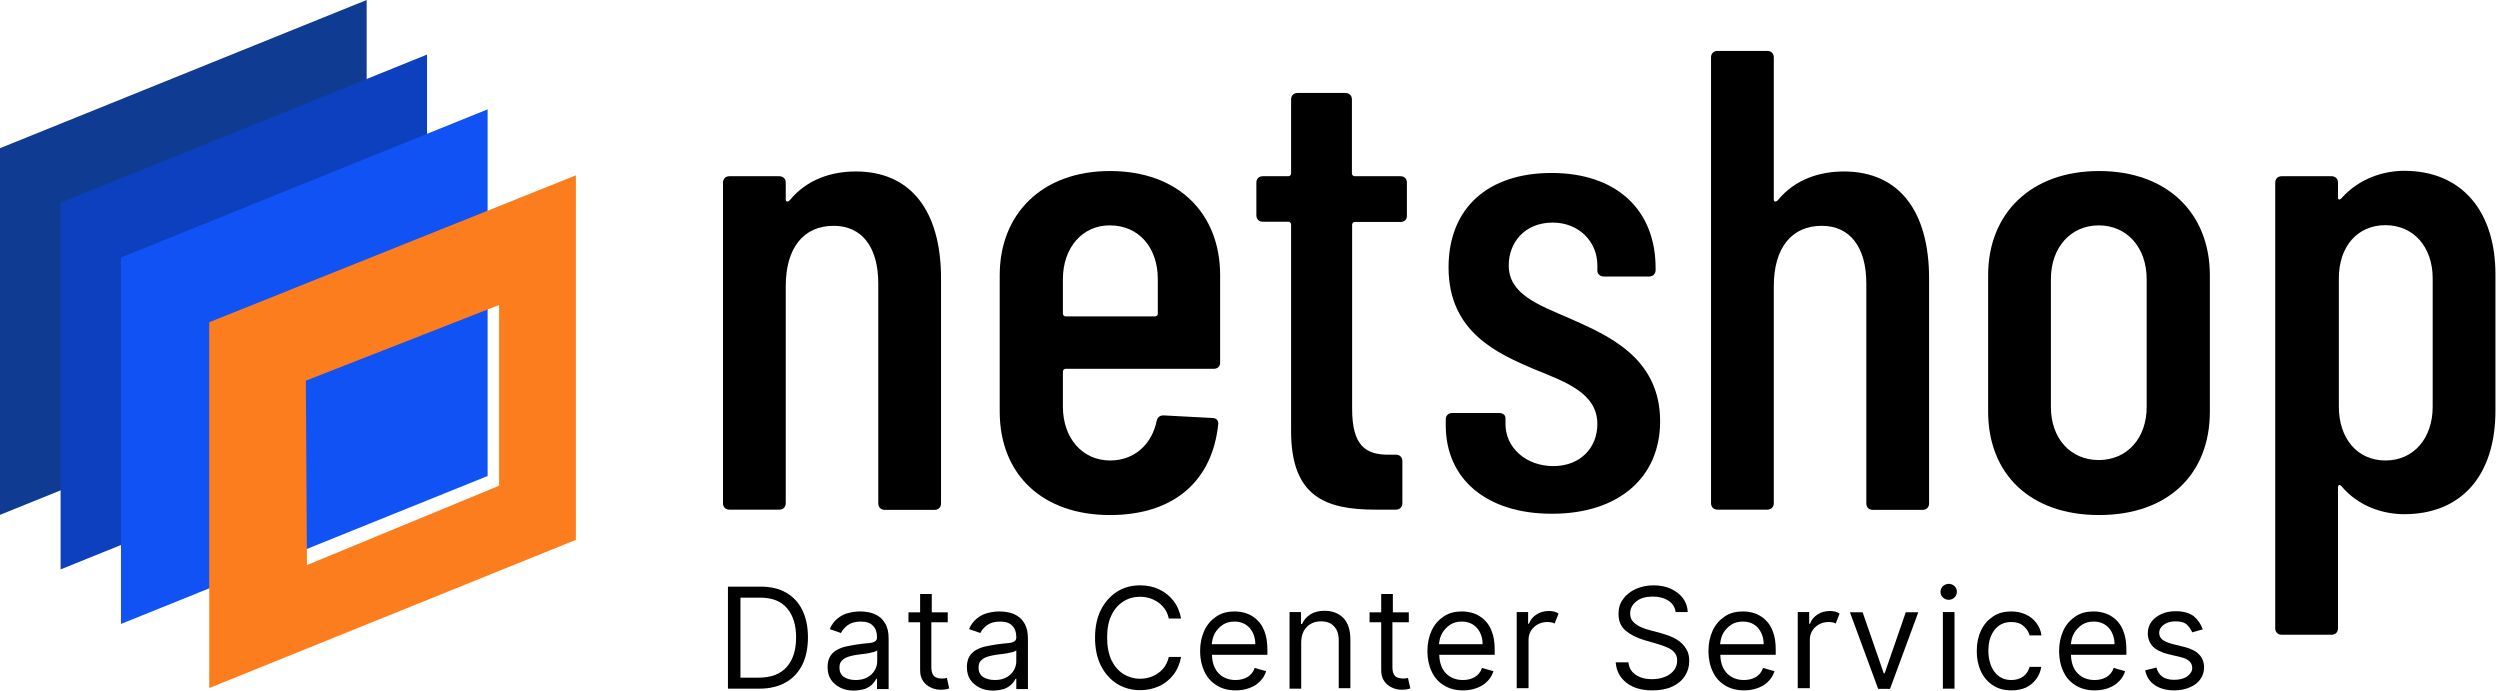
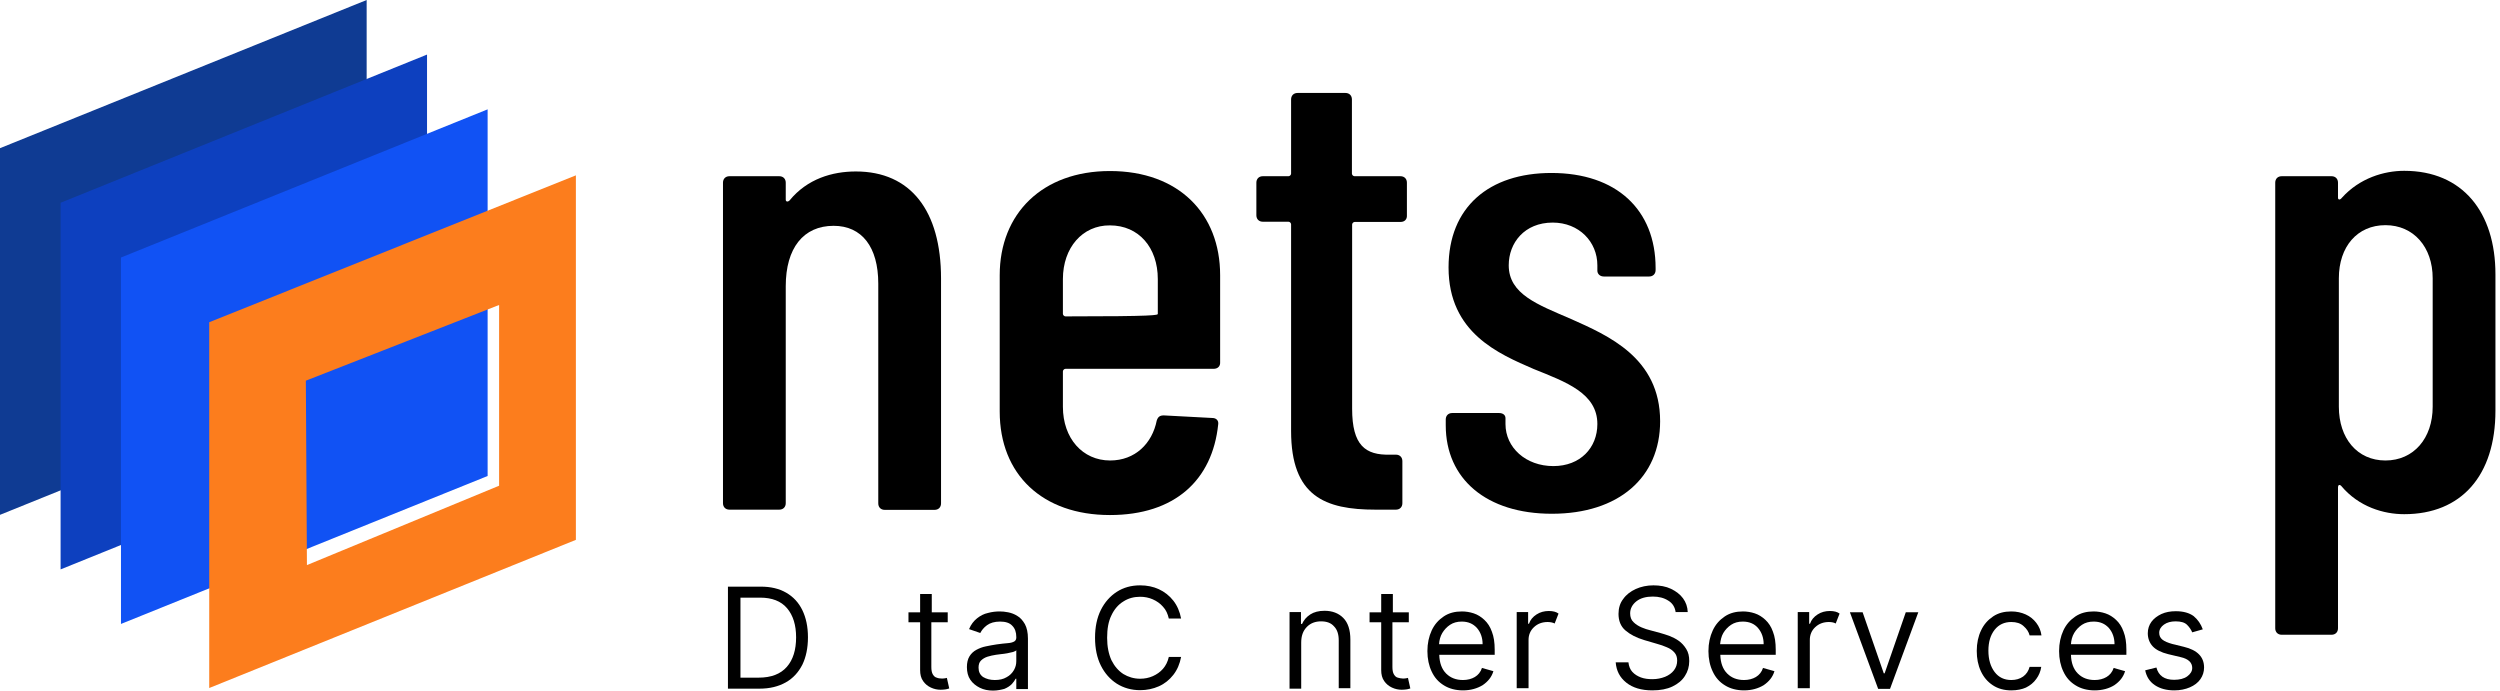
<svg xmlns="http://www.w3.org/2000/svg" width="181" height="50" viewBox="0 0 181 50" fill="none">
  <path d="M68.131 20.159V36.446C68.131 36.727 67.943 36.914 67.662 36.914H64.055C63.774 36.914 63.587 36.727 63.587 36.446V20.534C63.587 17.879 62.4 16.349 60.354 16.349C58.168 16.349 56.888 17.957 56.888 20.721V36.43C56.888 36.711 56.7 36.899 56.419 36.899H52.812C52.531 36.899 52.344 36.711 52.344 36.43V13.226C52.344 12.945 52.531 12.758 52.812 12.758H56.419C56.7 12.758 56.888 12.945 56.888 13.226V14.46C56.888 14.6 57.028 14.647 57.169 14.507C58.449 12.945 60.261 12.414 61.963 12.414C65.945 12.414 68.131 15.272 68.131 20.159Z" fill="black" />
-   <path d="M87.869 26.702H77.142C77.048 26.702 76.954 26.796 76.954 26.889V29.45C76.954 31.73 78.375 33.339 80.374 33.339C82.185 33.339 83.419 32.105 83.747 30.45C83.841 30.169 83.981 30.075 84.262 30.075L87.775 30.262C88.057 30.262 88.244 30.45 88.197 30.731C87.775 34.76 85.058 37.289 80.358 37.289C75.471 37.289 72.379 34.353 72.379 29.794V19.925C72.379 15.459 75.471 12.383 80.358 12.383C85.34 12.383 88.338 15.475 88.338 19.925V26.233C88.353 26.515 88.166 26.702 87.869 26.702ZM76.954 20.206V22.72C76.954 22.814 77.048 22.907 77.142 22.907H83.638C83.731 22.907 83.825 22.814 83.825 22.72V20.206C83.825 17.926 82.451 16.318 80.358 16.318C78.375 16.302 76.954 17.926 76.954 20.206Z" fill="black" />
+   <path d="M87.869 26.702H77.142C77.048 26.702 76.954 26.796 76.954 26.889V29.45C76.954 31.73 78.375 33.339 80.374 33.339C82.185 33.339 83.419 32.105 83.747 30.45C83.841 30.169 83.981 30.075 84.262 30.075L87.775 30.262C88.057 30.262 88.244 30.45 88.197 30.731C87.775 34.76 85.058 37.289 80.358 37.289C75.471 37.289 72.379 34.353 72.379 29.794V19.925C72.379 15.459 75.471 12.383 80.358 12.383C85.34 12.383 88.338 15.475 88.338 19.925V26.233C88.353 26.515 88.166 26.702 87.869 26.702ZM76.954 20.206V22.72C76.954 22.814 77.048 22.907 77.142 22.907C83.731 22.907 83.825 22.814 83.825 22.72V20.206C83.825 17.926 82.451 16.318 80.358 16.318C78.375 16.302 76.954 17.926 76.954 20.206Z" fill="black" />
  <path d="M101.408 16.068H98.082C97.988 16.068 97.894 16.162 97.894 16.256V29.591C97.894 32.246 98.847 32.964 100.642 32.917H101.064C101.345 32.917 101.532 33.105 101.532 33.386V36.431C101.532 36.712 101.345 36.899 101.064 36.899H99.596C95.942 36.899 93.475 35.947 93.475 31.2V16.24C93.475 16.146 93.381 16.053 93.288 16.053H91.429C91.148 16.053 90.961 15.865 90.961 15.584V13.226C90.961 12.945 91.148 12.758 91.429 12.758H93.288C93.381 12.758 93.475 12.664 93.475 12.571V7.199C93.475 6.918 93.662 6.73 93.943 6.73H97.41C97.691 6.73 97.879 6.918 97.879 7.199V12.571C97.879 12.664 97.972 12.758 98.066 12.758H101.392C101.673 12.758 101.86 12.945 101.86 13.226V15.6C101.876 15.881 101.689 16.068 101.408 16.068Z" fill="black" />
  <path d="M104.672 30.793V30.372C104.672 30.091 104.859 29.903 105.14 29.903H108.529C108.81 29.903 108.997 30.044 108.997 30.278V30.7C108.997 32.402 110.465 33.745 112.464 33.745C114.416 33.745 115.649 32.417 115.649 30.7C115.649 28.467 113.37 27.655 111.043 26.718C108.529 25.625 104.875 24.11 104.875 19.363C104.875 14.991 107.811 12.523 112.323 12.523C117.024 12.523 119.866 15.178 119.866 19.41V19.55C119.866 19.831 119.678 20.019 119.397 20.019H116.118C115.837 20.019 115.649 19.831 115.649 19.597V19.207C115.649 17.505 114.322 16.115 112.417 16.115C110.371 16.115 109.232 17.583 109.232 19.207C109.232 21.299 111.324 22.049 113.744 23.095C116.399 24.282 120.193 25.89 120.193 30.497C120.193 34.572 117.195 37.196 112.355 37.196C107.623 37.196 104.672 34.681 104.672 30.793Z" fill="black" />
-   <path d="M139.666 20.16V36.446C139.666 36.727 139.479 36.915 139.197 36.915H135.59C135.309 36.915 135.122 36.727 135.122 36.446V20.534C135.122 17.88 133.935 16.349 131.89 16.349C129.703 16.349 128.423 17.958 128.423 20.722V36.431C128.423 36.712 128.236 36.899 127.954 36.899H124.347C124.066 36.899 123.879 36.712 123.879 36.431V4.154C123.879 3.873 124.066 3.686 124.347 3.686H127.954C128.236 3.686 128.423 3.873 128.423 4.154V14.46C128.423 14.601 128.563 14.647 128.704 14.507C129.984 12.945 131.796 12.415 133.498 12.415C137.48 12.415 139.666 15.272 139.666 20.16Z" fill="black" />
-   <path d="M143.941 29.794V19.925C143.941 15.459 147.033 12.383 151.968 12.383C156.949 12.383 159.994 15.475 159.994 19.925V29.794C159.994 34.353 156.949 37.289 151.968 37.289C147.018 37.289 143.941 34.353 143.941 29.794ZM155.419 29.466V20.206C155.419 17.926 153.998 16.318 151.952 16.318C149.906 16.318 148.485 17.926 148.485 20.206V29.466C148.485 31.746 149.906 33.307 151.952 33.307C153.998 33.307 155.419 31.73 155.419 29.466Z" fill="black" />
  <path d="M180.67 19.863V29.731C180.67 34.431 178.203 37.227 174.064 37.227C172.597 37.227 170.785 36.711 169.505 35.181C169.364 35.041 169.271 35.134 169.271 35.275V45.487C169.271 45.768 169.083 45.956 168.802 45.956H165.195C164.914 45.956 164.727 45.768 164.727 45.487V13.226C164.727 12.945 164.914 12.758 165.195 12.758H168.802C169.083 12.758 169.271 12.945 169.271 13.226V14.319C169.271 14.46 169.411 14.507 169.552 14.319C170.832 12.898 172.597 12.367 174.064 12.367C178.296 12.367 180.67 15.365 180.67 19.863ZM172.706 16.302C170.66 16.302 169.333 17.864 169.333 20.144V29.45C169.333 31.73 170.66 33.339 172.706 33.339C174.752 33.339 176.126 31.73 176.126 29.45V20.144C176.126 17.879 174.736 16.302 172.706 16.302Z" fill="black" />
  <path d="M54.983 49.859H52.703V42.473H55.077C55.795 42.473 56.404 42.613 56.919 42.91C57.434 43.207 57.825 43.628 58.09 44.175C58.356 44.721 58.496 45.377 58.496 46.142C58.496 46.907 58.356 47.579 58.09 48.125C57.809 48.672 57.419 49.109 56.888 49.406C56.357 49.703 55.733 49.859 54.983 49.859ZM53.593 49.062H54.92C55.842 49.062 56.513 48.797 56.966 48.282C57.419 47.766 57.638 47.048 57.638 46.142C57.638 45.252 57.419 44.55 56.982 44.034C56.544 43.519 55.889 43.269 55.03 43.269H53.609V49.062H53.593Z" fill="black" />
-   <path d="M61.807 49.998C61.464 49.998 61.136 49.936 60.855 49.795C60.574 49.655 60.34 49.468 60.168 49.218C59.996 48.968 59.918 48.656 59.918 48.296C59.918 47.984 59.98 47.718 60.105 47.516C60.23 47.312 60.402 47.156 60.605 47.047C60.808 46.938 61.042 46.844 61.292 46.797C61.542 46.735 61.807 46.704 62.057 46.657C62.401 46.61 62.666 46.579 62.885 46.563C63.103 46.547 63.244 46.501 63.353 46.438C63.447 46.376 63.494 46.282 63.494 46.157V46.126C63.494 45.767 63.4 45.501 63.197 45.298C63.01 45.095 62.713 45.002 62.323 45.002C61.917 45.002 61.604 45.095 61.37 45.267C61.136 45.439 60.98 45.642 60.886 45.829L60.074 45.548C60.215 45.205 60.418 44.955 60.652 44.767C60.886 44.58 61.152 44.439 61.448 44.377C61.729 44.299 62.026 44.268 62.291 44.268C62.463 44.268 62.682 44.283 62.901 44.33C63.135 44.377 63.353 44.455 63.572 44.596C63.791 44.72 63.962 44.923 64.118 45.189C64.259 45.454 64.337 45.798 64.337 46.235V49.889H63.494V49.139H63.447C63.385 49.264 63.291 49.389 63.166 49.53C63.025 49.67 62.854 49.78 62.635 49.873C62.416 49.936 62.135 49.998 61.807 49.998ZM61.948 49.233C62.291 49.233 62.573 49.171 62.807 49.03C63.041 48.905 63.213 48.733 63.338 48.515C63.463 48.296 63.51 48.093 63.51 47.859V47.078C63.478 47.125 63.4 47.156 63.275 47.203C63.15 47.234 63.01 47.266 62.854 47.297C62.697 47.328 62.541 47.344 62.401 47.359C62.26 47.375 62.135 47.391 62.042 47.406C61.823 47.438 61.62 47.484 61.417 47.547C61.23 47.609 61.074 47.703 60.949 47.828C60.824 47.953 60.777 48.124 60.777 48.343C60.777 48.64 60.886 48.858 61.105 49.015C61.323 49.155 61.604 49.233 61.948 49.233Z" fill="black" />
  <path d="M68.615 44.331V45.05H67.429V48.282C67.429 48.516 67.46 48.703 67.538 48.828C67.616 48.953 67.694 49.031 67.819 49.063C67.928 49.109 68.053 49.125 68.178 49.125C68.272 49.125 68.35 49.125 68.412 49.109C68.475 49.094 68.522 49.094 68.553 49.078L68.725 49.843C68.662 49.859 68.584 49.89 68.49 49.906C68.381 49.922 68.256 49.937 68.1 49.937C67.866 49.937 67.632 49.89 67.397 49.781C67.163 49.672 66.976 49.516 66.835 49.312C66.679 49.094 66.617 48.828 66.617 48.516V45.05H65.773V44.331H66.617V43.004H67.46V44.331H68.615Z" fill="black" />
  <path d="M71.893 49.998C71.55 49.998 71.222 49.936 70.941 49.795C70.66 49.655 70.425 49.468 70.254 49.218C70.082 48.968 70.004 48.656 70.004 48.296C70.004 47.984 70.066 47.718 70.191 47.516C70.316 47.312 70.488 47.156 70.691 47.047C70.894 46.938 71.128 46.844 71.378 46.797C71.628 46.735 71.893 46.704 72.143 46.657C72.487 46.61 72.752 46.579 72.971 46.563C73.189 46.547 73.33 46.501 73.439 46.438C73.533 46.376 73.58 46.282 73.58 46.157V46.126C73.58 45.767 73.486 45.501 73.283 45.298C73.096 45.095 72.799 45.002 72.409 45.002C72.003 45.002 71.69 45.095 71.456 45.267C71.222 45.439 71.066 45.642 70.972 45.829L70.16 45.548C70.301 45.205 70.504 44.955 70.738 44.767C70.972 44.58 71.237 44.439 71.534 44.377C71.815 44.299 72.112 44.268 72.377 44.268C72.549 44.268 72.768 44.283 72.986 44.33C73.221 44.377 73.439 44.455 73.658 44.596C73.876 44.72 74.048 44.923 74.204 45.189C74.345 45.454 74.423 45.798 74.423 46.235V49.889H73.58V49.139H73.533C73.471 49.264 73.377 49.389 73.252 49.53C73.111 49.67 72.94 49.78 72.721 49.873C72.487 49.936 72.221 49.998 71.893 49.998ZM72.018 49.233C72.362 49.233 72.643 49.171 72.877 49.03C73.111 48.905 73.283 48.733 73.408 48.515C73.533 48.296 73.58 48.093 73.58 47.859V47.078C73.549 47.125 73.471 47.156 73.346 47.203C73.221 47.234 73.08 47.266 72.924 47.297C72.768 47.328 72.612 47.344 72.471 47.359C72.331 47.375 72.206 47.391 72.112 47.406C71.893 47.438 71.69 47.484 71.487 47.547C71.3 47.609 71.144 47.703 71.019 47.828C70.894 47.953 70.847 48.124 70.847 48.343C70.847 48.64 70.956 48.858 71.175 49.015C71.409 49.155 71.69 49.233 72.018 49.233Z" fill="black" />
  <path d="M85.512 44.784H84.622C84.544 44.44 84.419 44.159 84.2 43.925C83.997 43.691 83.747 43.519 83.466 43.394C83.185 43.269 82.873 43.206 82.545 43.206C82.092 43.206 81.686 43.316 81.327 43.55C80.968 43.769 80.671 44.112 80.468 44.549C80.249 44.987 80.156 45.533 80.156 46.173C80.156 46.814 80.265 47.345 80.468 47.797C80.687 48.235 80.968 48.562 81.327 48.797C81.686 49.015 82.092 49.14 82.545 49.14C82.873 49.14 83.185 49.078 83.466 48.953C83.747 48.828 83.997 48.656 84.2 48.422C84.403 48.188 84.544 47.907 84.622 47.563H85.512C85.418 48.063 85.231 48.5 84.95 48.859C84.668 49.218 84.325 49.499 83.903 49.687C83.482 49.874 83.029 49.968 82.545 49.968C81.92 49.968 81.358 49.812 80.858 49.499C80.374 49.187 79.984 48.75 79.703 48.188C79.422 47.626 79.281 46.954 79.281 46.173C79.281 45.393 79.422 44.721 79.703 44.159C79.984 43.597 80.374 43.16 80.858 42.847C81.343 42.535 81.905 42.379 82.545 42.379C83.044 42.379 83.497 42.473 83.903 42.66C84.309 42.847 84.668 43.128 84.95 43.488C85.231 43.847 85.418 44.284 85.512 44.784Z" fill="black" />
-   <path d="M89.463 49.983C88.932 49.983 88.464 49.858 88.089 49.624C87.714 49.389 87.402 49.062 87.199 48.624C86.996 48.187 86.887 47.703 86.887 47.141C86.887 46.579 86.996 46.079 87.199 45.642C87.402 45.205 87.699 44.877 88.073 44.627C88.448 44.377 88.885 44.268 89.385 44.268C89.666 44.268 89.963 44.314 90.244 44.408C90.525 44.502 90.775 44.658 91.009 44.877C91.243 45.095 91.431 45.376 91.556 45.735C91.696 46.095 91.759 46.516 91.759 47.047V47.406H87.746C87.761 48 87.933 48.453 88.245 48.765C88.558 49.077 88.963 49.233 89.463 49.233C89.791 49.233 90.088 49.155 90.322 49.015C90.556 48.874 90.744 48.656 90.837 48.359L91.665 48.593C91.54 49.015 91.275 49.343 90.884 49.608C90.494 49.842 90.025 49.983 89.463 49.983ZM87.73 46.641H90.884C90.884 46.173 90.744 45.782 90.478 45.47C90.197 45.158 89.838 45.002 89.37 45.002C89.042 45.002 88.76 45.08 88.526 45.236C88.292 45.392 88.105 45.595 87.964 45.829C87.824 46.063 87.761 46.36 87.73 46.641Z" fill="black" />
  <path d="M94.207 46.532V49.858H93.363V44.314H94.191V45.173H94.269C94.394 44.892 94.597 44.658 94.862 44.486C95.128 44.314 95.471 44.221 95.893 44.221C96.455 44.221 96.908 44.392 97.251 44.736C97.595 45.08 97.767 45.611 97.767 46.313V49.827H96.924V46.36C96.924 45.923 96.814 45.579 96.58 45.345C96.361 45.095 96.049 44.986 95.643 44.986C95.237 44.986 94.894 45.111 94.628 45.376C94.331 45.673 94.207 46.048 94.207 46.532Z" fill="black" />
  <path d="M101.998 44.331V45.05H100.811V48.282C100.811 48.516 100.843 48.703 100.921 48.828C100.999 48.953 101.077 49.031 101.202 49.063C101.327 49.094 101.436 49.125 101.561 49.125C101.655 49.125 101.733 49.125 101.795 49.109C101.858 49.094 101.905 49.094 101.936 49.078L102.108 49.843C102.045 49.859 101.967 49.89 101.873 49.906C101.764 49.922 101.639 49.937 101.483 49.937C101.249 49.937 101.014 49.89 100.78 49.781C100.546 49.672 100.359 49.516 100.218 49.312C100.062 49.094 99.999 48.828 99.999 48.516V45.05H99.156V44.331H99.999V43.004H100.843V44.331H101.998Z" fill="black" />
  <path d="M105.92 49.983C105.389 49.983 104.921 49.858 104.546 49.624C104.156 49.389 103.859 49.062 103.656 48.624C103.453 48.203 103.344 47.703 103.344 47.141C103.344 46.579 103.453 46.079 103.656 45.642C103.859 45.205 104.156 44.877 104.531 44.627C104.905 44.377 105.343 44.268 105.842 44.268C106.123 44.268 106.42 44.314 106.701 44.408C106.982 44.502 107.232 44.658 107.466 44.877C107.7 45.095 107.888 45.376 108.013 45.735C108.153 46.095 108.216 46.516 108.216 47.047V47.406H104.203C104.218 48 104.39 48.453 104.702 48.765C105.015 49.077 105.421 49.233 105.92 49.233C106.248 49.233 106.545 49.155 106.779 49.015C107.013 48.874 107.201 48.656 107.294 48.359L108.122 48.593C107.997 49.015 107.732 49.343 107.341 49.608C106.951 49.842 106.482 49.983 105.92 49.983ZM104.187 46.641H107.341C107.341 46.173 107.201 45.782 106.935 45.47C106.654 45.158 106.295 45.002 105.827 45.002C105.499 45.002 105.218 45.08 104.983 45.236C104.749 45.392 104.562 45.595 104.421 45.829C104.281 46.063 104.203 46.36 104.187 46.641Z" fill="black" />
  <path d="M109.809 49.858V44.314H110.636V45.158H110.699C110.792 44.877 110.98 44.658 111.245 44.486C111.511 44.314 111.807 44.236 112.135 44.236C112.291 44.236 112.416 44.252 112.541 44.283C112.651 44.314 112.76 44.361 112.838 44.424L112.557 45.142C112.494 45.111 112.432 45.08 112.338 45.064C112.26 45.048 112.166 45.033 112.057 45.033C111.651 45.033 111.323 45.158 111.058 45.407C110.792 45.657 110.667 45.97 110.667 46.329V49.827H109.809V49.858Z" fill="black" />
  <path d="M121.318 44.331C121.271 43.972 121.099 43.675 120.787 43.488C120.474 43.285 120.1 43.191 119.662 43.191C119.178 43.191 118.772 43.3 118.476 43.534C118.179 43.769 118.023 44.065 118.023 44.409C118.023 44.674 118.101 44.893 118.273 45.049C118.429 45.205 118.632 45.33 118.85 45.424C119.069 45.518 119.272 45.58 119.459 45.627L120.209 45.83C120.396 45.877 120.615 45.955 120.849 46.033C121.083 46.127 121.318 46.236 121.536 46.392C121.755 46.548 121.927 46.736 122.083 46.985C122.239 47.235 122.301 47.516 122.301 47.86C122.301 48.266 122.192 48.625 121.989 48.937C121.786 49.265 121.474 49.515 121.083 49.703C120.693 49.89 120.209 49.983 119.631 49.983C118.835 49.983 118.21 49.796 117.742 49.421C117.273 49.047 117.023 48.562 116.977 47.953H117.898C117.929 48.235 118.023 48.469 118.179 48.641C118.351 48.828 118.554 48.953 118.804 49.047C119.053 49.14 119.334 49.172 119.631 49.172C119.975 49.172 120.271 49.109 120.552 49C120.818 48.891 121.037 48.734 121.193 48.531C121.349 48.328 121.427 48.094 121.427 47.829C121.427 47.579 121.364 47.391 121.224 47.235C121.083 47.079 120.912 46.954 120.677 46.861C120.459 46.767 120.209 46.673 119.959 46.611L119.053 46.345C118.476 46.173 118.023 45.939 117.679 45.642C117.336 45.346 117.18 44.94 117.18 44.44C117.18 44.034 117.289 43.659 117.523 43.363C117.742 43.05 118.054 42.816 118.429 42.644C118.804 42.473 119.241 42.379 119.709 42.379C120.178 42.379 120.615 42.457 120.974 42.629C121.333 42.8 121.646 43.035 121.849 43.316C122.067 43.612 122.176 43.94 122.192 44.315H121.318V44.331Z" fill="black" />
  <path d="M126.268 49.983C125.737 49.983 125.269 49.858 124.894 49.624C124.503 49.389 124.207 49.062 124.004 48.624C123.801 48.203 123.691 47.703 123.691 47.141C123.691 46.579 123.801 46.079 124.004 45.642C124.207 45.205 124.503 44.877 124.878 44.627C125.253 44.377 125.69 44.268 126.19 44.268C126.471 44.268 126.768 44.314 127.049 44.408C127.33 44.502 127.58 44.658 127.814 44.877C128.048 45.095 128.235 45.376 128.36 45.735C128.501 46.095 128.563 46.516 128.563 47.047V47.406H124.55C124.566 48 124.738 48.453 125.05 48.765C125.362 49.077 125.768 49.233 126.268 49.233C126.596 49.233 126.893 49.155 127.127 49.015C127.361 48.874 127.548 48.656 127.642 48.359L128.47 48.593C128.345 49.015 128.079 49.343 127.689 49.608C127.299 49.842 126.83 49.983 126.268 49.983ZM124.535 46.641H127.689C127.689 46.173 127.548 45.782 127.283 45.47C127.017 45.158 126.643 45.002 126.174 45.002C125.846 45.002 125.565 45.08 125.331 45.236C125.097 45.392 124.909 45.595 124.769 45.829C124.628 46.063 124.566 46.36 124.535 46.641Z" fill="black" />
  <path d="M130.156 49.858V44.314H130.984V45.158H131.046C131.14 44.877 131.327 44.658 131.593 44.486C131.858 44.314 132.155 44.236 132.483 44.236C132.639 44.236 132.764 44.252 132.889 44.283C132.998 44.314 133.108 44.361 133.186 44.424L132.905 45.142C132.842 45.111 132.78 45.08 132.702 45.064C132.623 45.048 132.53 45.033 132.42 45.033C132.014 45.033 131.687 45.158 131.421 45.407C131.156 45.657 131.031 45.97 131.031 46.329V49.827H130.156V49.858Z" fill="black" />
  <path d="M138.884 44.33L136.838 49.873H135.979L133.934 44.33H134.855L136.385 48.749H136.448L137.978 44.33H138.884Z" fill="black" />
-   <path d="M141.086 43.425C140.914 43.425 140.773 43.363 140.664 43.253C140.539 43.144 140.492 43.003 140.492 42.847C140.492 42.691 140.555 42.551 140.664 42.441C140.789 42.332 140.929 42.27 141.086 42.27C141.257 42.27 141.398 42.332 141.507 42.441C141.632 42.551 141.679 42.691 141.679 42.847C141.679 43.003 141.616 43.144 141.507 43.253C141.398 43.363 141.257 43.425 141.086 43.425ZM140.664 49.858V44.315H141.507V49.858H140.664Z" fill="black" />
  <path d="M145.616 49.983C145.1 49.983 144.647 49.858 144.273 49.608C143.898 49.358 143.617 49.03 143.414 48.593C143.211 48.156 143.117 47.672 143.117 47.125C143.117 46.563 143.226 46.063 143.429 45.642C143.632 45.205 143.929 44.877 144.304 44.627C144.679 44.377 145.116 44.268 145.616 44.268C146.006 44.268 146.35 44.346 146.662 44.486C146.974 44.627 147.224 44.83 147.427 45.095C147.63 45.361 147.755 45.657 147.802 46.001H146.943C146.88 45.751 146.74 45.532 146.506 45.329C146.287 45.126 145.99 45.033 145.616 45.033C145.116 45.033 144.71 45.22 144.413 45.595C144.117 45.97 143.96 46.469 143.96 47.11C143.96 47.75 144.117 48.265 144.413 48.656C144.71 49.046 145.116 49.233 145.616 49.233C145.944 49.233 146.225 49.155 146.474 48.983C146.709 48.812 146.865 48.577 146.943 48.281H147.786C147.739 48.609 147.614 48.905 147.427 49.155C147.24 49.421 146.99 49.624 146.677 49.78C146.396 49.905 146.037 49.983 145.616 49.983Z" fill="black" />
  <path d="M151.655 49.983C151.124 49.983 150.655 49.858 150.281 49.624C149.89 49.389 149.593 49.062 149.39 48.624C149.187 48.203 149.078 47.703 149.078 47.141C149.078 46.579 149.187 46.079 149.39 45.642C149.593 45.205 149.89 44.877 150.265 44.627C150.64 44.377 151.077 44.268 151.577 44.268C151.858 44.268 152.154 44.314 152.435 44.408C152.716 44.502 152.966 44.658 153.201 44.877C153.435 45.095 153.622 45.376 153.747 45.735C153.888 46.095 153.95 46.516 153.95 47.047V47.406H149.937C149.953 48 150.124 48.453 150.437 48.765C150.749 49.077 151.155 49.233 151.655 49.233C151.983 49.233 152.279 49.155 152.513 49.015C152.748 48.874 152.935 48.656 153.029 48.359L153.856 48.593C153.731 49.015 153.466 49.343 153.076 49.608C152.701 49.842 152.217 49.983 151.655 49.983ZM149.937 46.641H153.091C153.091 46.173 152.951 45.782 152.685 45.47C152.404 45.158 152.045 45.002 151.577 45.002C151.249 45.002 150.968 45.08 150.733 45.236C150.499 45.392 150.312 45.595 150.171 45.829C150.031 46.063 149.953 46.36 149.937 46.641Z" fill="black" />
  <path d="M159.482 45.564L158.717 45.782C158.639 45.595 158.514 45.407 158.342 45.236C158.17 45.064 157.889 44.986 157.514 44.986C157.171 44.986 156.89 45.064 156.671 45.22C156.452 45.376 156.327 45.579 156.327 45.813C156.327 46.032 156.406 46.188 156.562 46.313C156.718 46.438 156.952 46.532 157.28 46.626L158.108 46.828C159.091 47.063 159.575 47.562 159.575 48.328C159.575 48.64 159.482 48.921 159.31 49.171C159.138 49.421 158.873 49.624 158.545 49.764C158.217 49.905 157.842 49.983 157.421 49.983C156.858 49.983 156.39 49.858 156.015 49.608C155.64 49.358 155.406 48.999 155.312 48.531L156.124 48.328C156.281 48.921 156.702 49.218 157.405 49.218C157.795 49.218 158.123 49.139 158.357 48.968C158.592 48.796 158.717 48.593 158.717 48.359C158.717 47.968 158.436 47.703 157.889 47.578L156.968 47.359C156.468 47.234 156.093 47.047 155.859 46.797C155.625 46.547 155.5 46.219 155.5 45.845C155.5 45.532 155.594 45.251 155.765 45.017C155.937 44.783 156.187 44.596 156.484 44.455C156.796 44.314 157.139 44.252 157.53 44.252C158.076 44.252 158.514 44.377 158.826 44.611C159.123 44.861 159.341 45.173 159.482 45.564Z" fill="black" />
  <path d="M26.546 26.546L0 37.274V10.728L26.546 0V26.546Z" fill="#0F3B93" />
  <path d="M30.917 30.497L4.387 41.225V14.679L30.917 3.951V30.497Z" fill="#0D40BF" />
  <path d="M35.304 34.462L8.758 45.174V18.644L35.304 7.916V34.462Z" fill="#1152F4" />
  <path d="M15.148 23.329V49.813L41.694 39.085V12.695L15.148 23.329ZM22.222 40.912L22.144 27.561L36.135 22.08V35.166L22.222 40.912Z" fill="#FC7D1D" />
</svg>